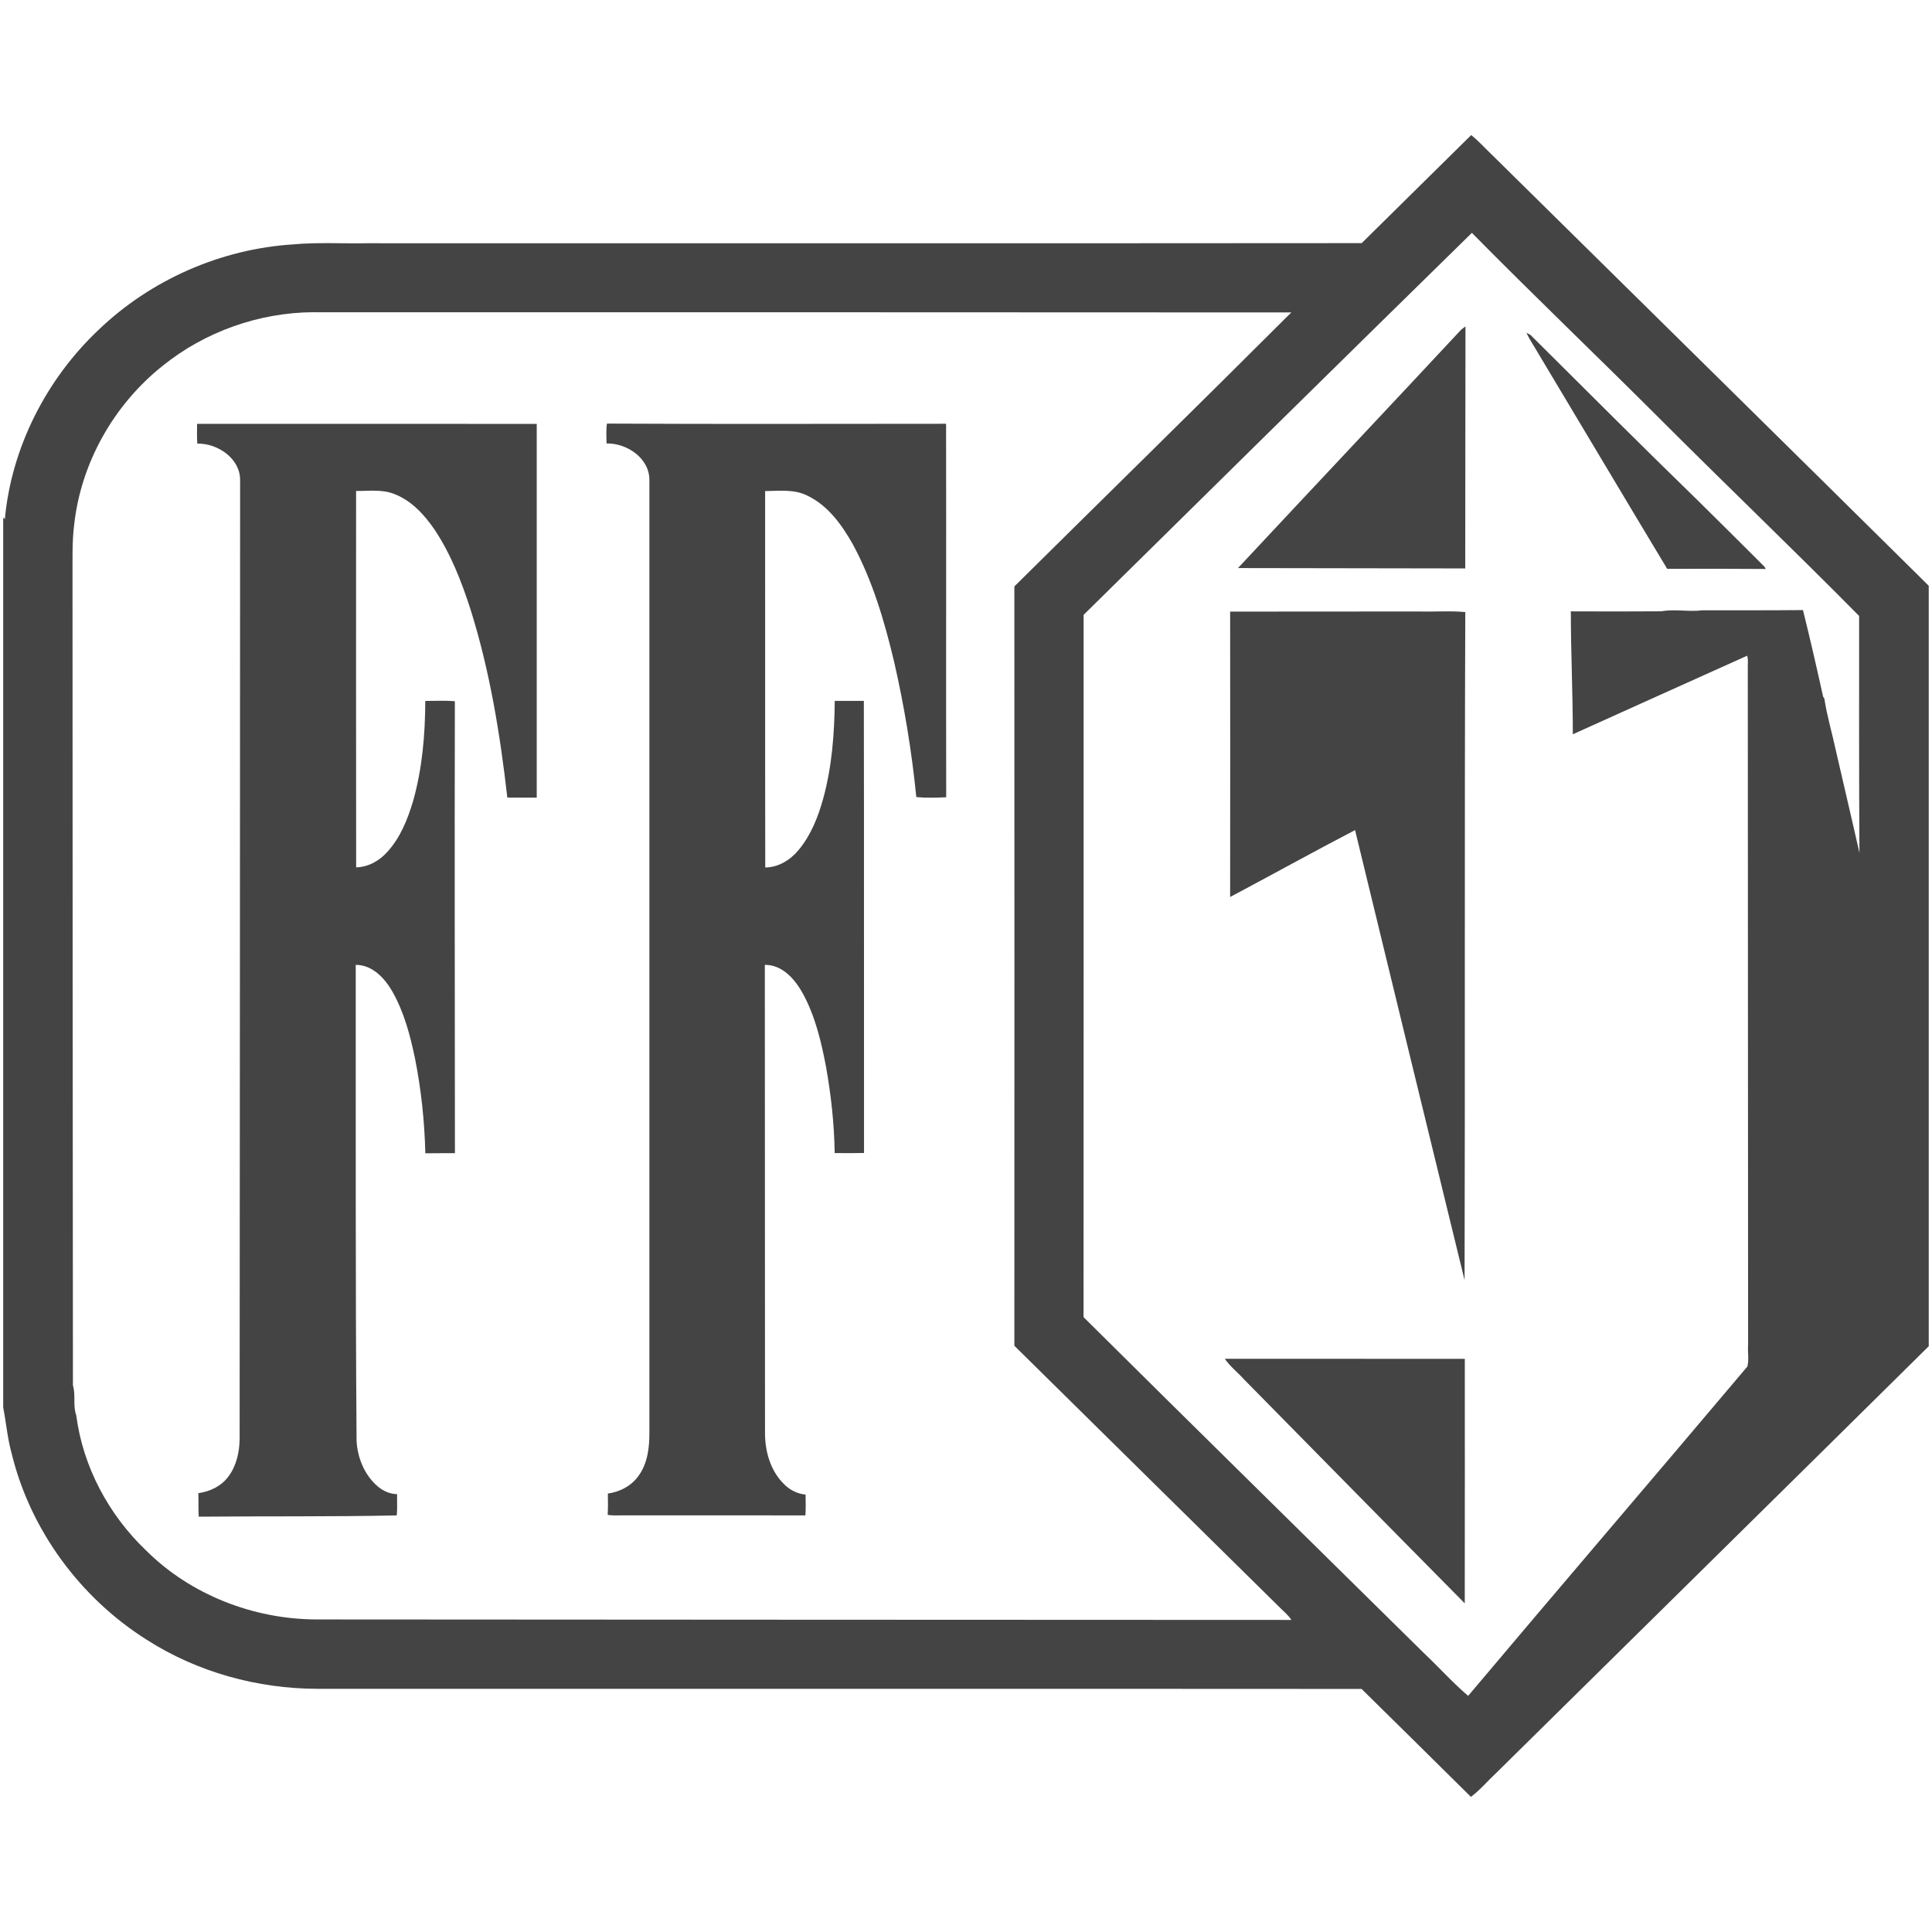
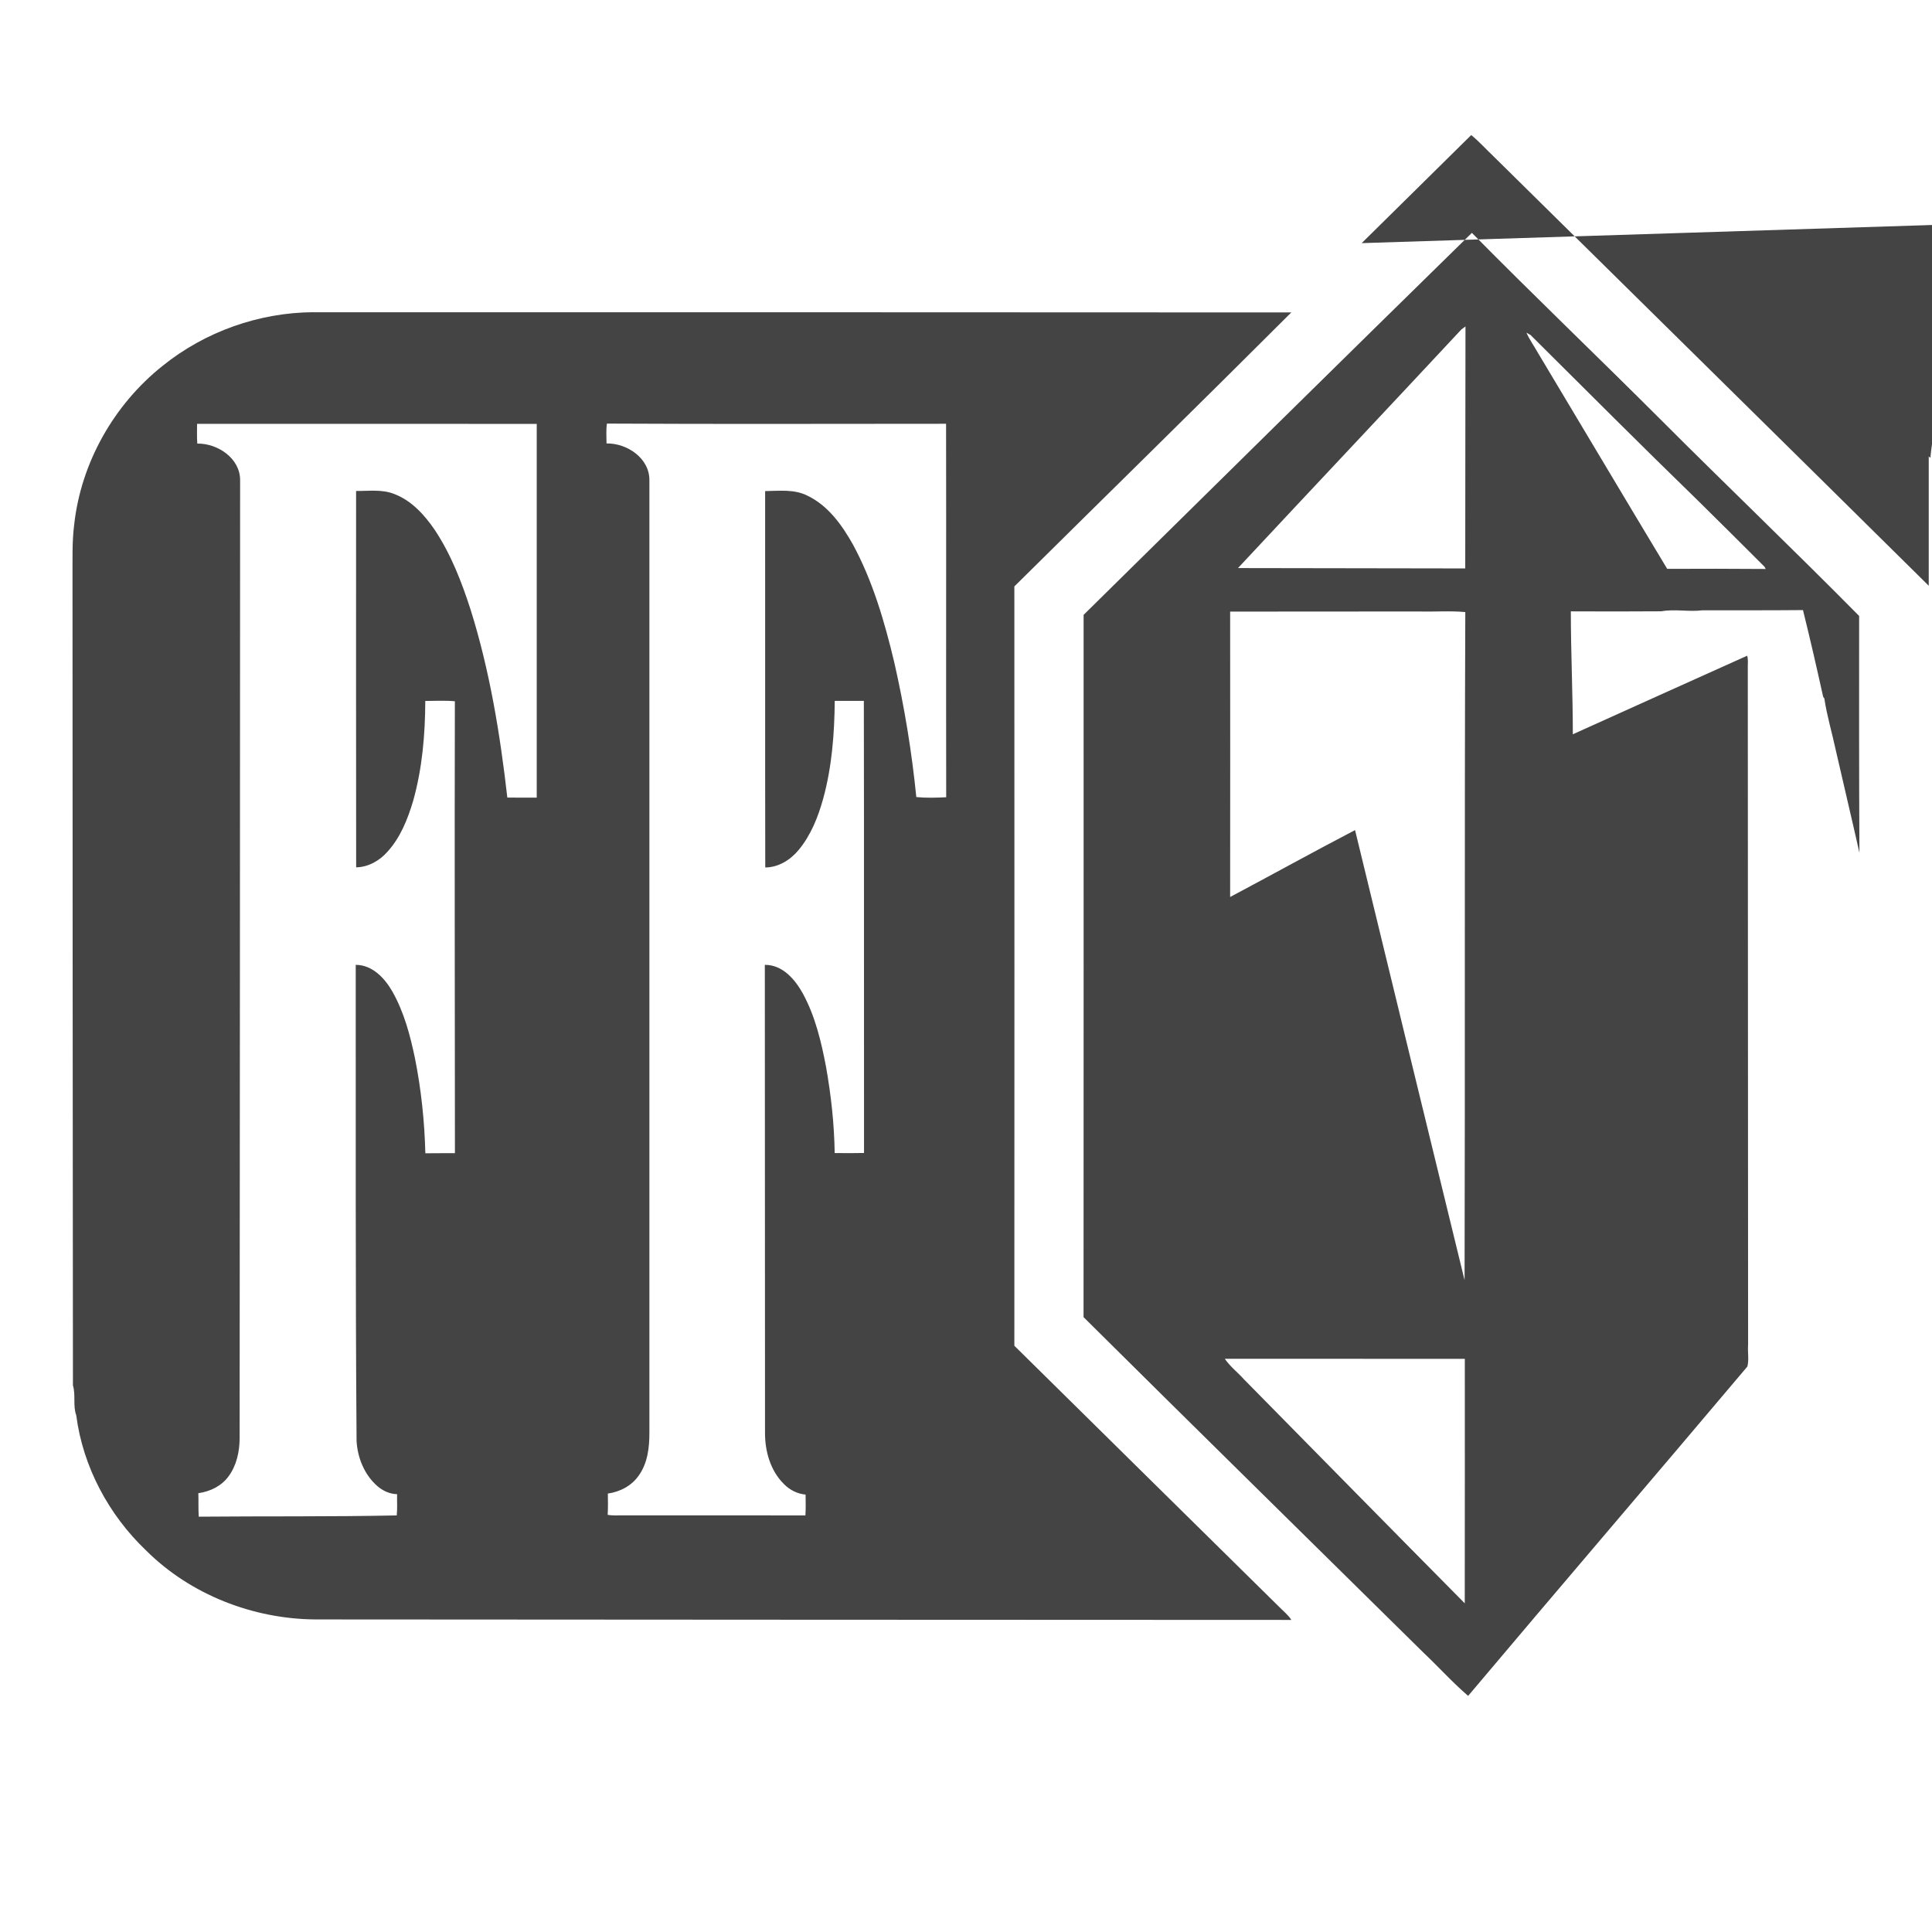
<svg xmlns="http://www.w3.org/2000/svg" version="1.1" width="32" height="32" viewBox="0 0 32 32">
-   <path fill="#444" d="M22.554 4.027c0.606-0.596 1.208-1.194 1.814-1.79 0.13 0.105 0.24 0.23 0.361 0.344 2.405 2.374 4.815 4.744 7.217 7.121v12.596c-2.383 2.357-4.772 4.707-7.158 7.062-0.143 0.132-0.269 0.285-0.425 0.402-0.602-0.598-1.207-1.192-1.811-1.788-5.764-0.004-11.528-0.001-17.292-0.002-0.996-0.001-1.994-0.276-2.834-0.815-1.097-0.693-1.922-1.812-2.231-3.075-0.071-0.252-0.092-0.514-0.142-0.77v-14.74l0.027 0.027c0.11-1.188 0.688-2.319 1.553-3.136 0.864-0.829 2.026-1.34 3.221-1.415 0.406-0.038 0.816-0.011 1.223-0.019 5.492-0.001 10.984 0.003 16.476-0.002zM17.948 10.182c-0.001 3.878 0.002 7.756-0.001 11.634 1.872 1.859 3.756 3.707 5.634 5.561 0.248 0.234 0.477 0.49 0.736 0.712 1.536-1.823 3.088-3.633 4.625-5.455 0.030-0.114 0.002-0.24 0.012-0.359-0.001-3.745-0.003-7.489-0.005-11.234 0-0.060 0.008-0.122-0.011-0.18-0.963 0.432-1.925 0.867-2.887 1.301-0-0.679-0.033-1.357-0.033-2.036 0.5 0.002 1 0.003 1.5-0.001 0.224-0.041 0.45 0.012 0.674-0.016 0.557-0.001 1.114 0.001 1.671-0.004 0.118 0.475 0.228 0.956 0.334 1.435l0.020 0.029c0.043 0.29 0.129 0.572 0.19 0.859 0.129 0.566 0.264 1.131 0.391 1.697-0.008-1.308-0.005-2.616-0.005-3.923-1.085-1.098-2.201-2.165-3.292-3.257-1.035-1.035-2.094-2.046-3.122-3.088-2.148 2.104-4.289 4.215-6.43 6.326zM24.202 5.459c0.018-0.013 0.053-0.039 0.071-0.052-0.003 1.336-0.002 2.672-0.004 4.008-1.255-0.004-2.51-0.002-3.764-0.006 1.23-1.319 2.468-2.63 3.698-3.95zM25.282 5.51c0.017 0.010 0.051 0.028 0.068 0.038 0.925 0.919 1.845 1.842 2.78 2.75 0.366 0.361 0.731 0.724 1.095 1.088l0.021 0.038c-0.544-0.004-1.088-0.005-1.632-0.002-0.72-1.196-1.433-2.396-2.15-3.593-0.060-0.106-0.132-0.206-0.181-0.318zM20.375 10.13c1.045-0.001 2.090-0.001 3.136-0.002 0.253 0.007 0.508-0.014 0.759 0.010-0.015 3.689-0.002 7.378-0.012 11.066-0.606-2.485-1.212-4.969-1.814-7.455-0.694 0.362-1.378 0.741-2.069 1.108 0.002-1.576 0.001-3.151-0-4.727zM20.287 22.506c1.325 0.001 2.65-0.001 3.975 0.001 0 1.35 0.001 2.699-0.001 4.049-1.222-1.234-2.439-2.474-3.658-3.711-0.103-0.115-0.229-0.211-0.316-0.339zM5.192 5.171c-0.901 0.005-1.796 0.322-2.498 0.888-0.808 0.642-1.355 1.609-1.466 2.637-0.036 0.284-0.025 0.571-0.027 0.857 0.002 4.464 0.002 8.929 0.007 13.393 0.049 0.162-0.003 0.337 0.055 0.496 0.109 0.849 0.538 1.65 1.157 2.239 0.737 0.734 1.775 1.136 2.81 1.142 5.386 0.005 10.773 0.005 16.159 0.008-0.058-0.091-0.145-0.155-0.218-0.232-1.456-1.437-2.915-2.871-4.37-4.309 0.002-4.192 0.001-8.385-0-12.577 1.528-1.513 3.066-3.018 4.587-4.538-5.399-0.002-10.797-0.005-16.196-0.003zM10.055 7.016c1.872 0.010 3.744 0.003 5.615 0.003 0.004 2.062-0.002 4.124 0.002 6.186-0.165 0.008-0.331 0.013-0.495-0.003-0.075-0.752-0.198-1.499-0.366-2.235-0.16-0.67-0.355-1.341-0.684-1.949-0.182-0.323-0.412-0.646-0.757-0.81-0.217-0.108-0.464-0.077-0.697-0.074 0.002 2.078-0.002 4.156 0.002 6.234 0.218-0.001 0.417-0.125 0.553-0.29 0.203-0.244 0.322-0.546 0.406-0.848 0.145-0.527 0.187-1.076 0.192-1.621 0.161 0 0.321 0.001 0.482-0 0.005 2.496-0 4.992 0.003 7.488-0.162 0.004-0.324 0.003-0.486 0.001-0.007-0.48-0.060-0.96-0.144-1.432-0.079-0.414-0.178-0.831-0.38-1.204-0.129-0.237-0.339-0.484-0.633-0.481 0.001 2.582 0.001 5.163 0.003 7.745-0.002 0.308 0.088 0.632 0.312 0.853 0.095 0.098 0.223 0.164 0.36 0.176 0.001 0.115 0.005 0.23-0.003 0.345-1.005-0.003-2.009 0-3.014-0.001-0.087-0.002-0.175 0.008-0.261-0.009 0.007-0.117 0.005-0.235 0.003-0.352 0.201-0.028 0.395-0.129 0.512-0.299 0.148-0.206 0.177-0.468 0.176-0.714-0-5.257 0.001-10.513 0-15.77 0.004-0.365-0.371-0.617-0.71-0.61 0-0.11-0.010-0.221 0.007-0.33zM3.267 7.020c1.875 0 3.749 0 5.623 0.001 0.001 2.063 0.001 4.127 0 6.19-0.162 0-0.324 0.002-0.487-0.001-0.12-1.051-0.291-2.102-0.609-3.114-0.148-0.459-0.325-0.915-0.593-1.319-0.17-0.249-0.385-0.487-0.674-0.596-0.2-0.079-0.419-0.047-0.629-0.049 0 2.078-0.002 4.156 0.001 6.234 0.202-0.004 0.388-0.11 0.519-0.259 0.214-0.235 0.334-0.538 0.424-0.838 0.152-0.539 0.2-1.101 0.202-1.659 0.163 0 0.327-0.010 0.49 0.005-0.006 2.495-0 4.99 0.001 7.485-0.163 0.001-0.327-0-0.49 0.002-0.013-0.53-0.069-1.060-0.173-1.579-0.079-0.378-0.18-0.759-0.372-1.098-0.127-0.223-0.332-0.444-0.608-0.444 0.002 2.63-0.006 5.26 0.014 7.887 0.016 0.279 0.131 0.561 0.344 0.746 0.091 0.079 0.206 0.132 0.327 0.134-0.003 0.117 0.007 0.235-0.006 0.352-1.092 0.023-2.186 0.011-3.279 0.021-0.009-0.13-0.002-0.26-0.007-0.389 0.195-0.028 0.383-0.117 0.501-0.28 0.131-0.177 0.18-0.402 0.183-0.619 0.004-5.293 0.006-10.586 0.008-15.879 0.002-0.363-0.372-0.612-0.709-0.607-0.009-0.109-0.003-0.218-0.004-0.326z" />
+   <path fill="#444" d="M22.554 4.027c0.606-0.596 1.208-1.194 1.814-1.79 0.13 0.105 0.24 0.23 0.361 0.344 2.405 2.374 4.815 4.744 7.217 7.121v12.596v-14.74l0.027 0.027c0.11-1.188 0.688-2.319 1.553-3.136 0.864-0.829 2.026-1.34 3.221-1.415 0.406-0.038 0.816-0.011 1.223-0.019 5.492-0.001 10.984 0.003 16.476-0.002zM17.948 10.182c-0.001 3.878 0.002 7.756-0.001 11.634 1.872 1.859 3.756 3.707 5.634 5.561 0.248 0.234 0.477 0.49 0.736 0.712 1.536-1.823 3.088-3.633 4.625-5.455 0.030-0.114 0.002-0.24 0.012-0.359-0.001-3.745-0.003-7.489-0.005-11.234 0-0.060 0.008-0.122-0.011-0.18-0.963 0.432-1.925 0.867-2.887 1.301-0-0.679-0.033-1.357-0.033-2.036 0.5 0.002 1 0.003 1.5-0.001 0.224-0.041 0.45 0.012 0.674-0.016 0.557-0.001 1.114 0.001 1.671-0.004 0.118 0.475 0.228 0.956 0.334 1.435l0.020 0.029c0.043 0.29 0.129 0.572 0.19 0.859 0.129 0.566 0.264 1.131 0.391 1.697-0.008-1.308-0.005-2.616-0.005-3.923-1.085-1.098-2.201-2.165-3.292-3.257-1.035-1.035-2.094-2.046-3.122-3.088-2.148 2.104-4.289 4.215-6.43 6.326zM24.202 5.459c0.018-0.013 0.053-0.039 0.071-0.052-0.003 1.336-0.002 2.672-0.004 4.008-1.255-0.004-2.51-0.002-3.764-0.006 1.23-1.319 2.468-2.63 3.698-3.95zM25.282 5.51c0.017 0.010 0.051 0.028 0.068 0.038 0.925 0.919 1.845 1.842 2.78 2.75 0.366 0.361 0.731 0.724 1.095 1.088l0.021 0.038c-0.544-0.004-1.088-0.005-1.632-0.002-0.72-1.196-1.433-2.396-2.15-3.593-0.060-0.106-0.132-0.206-0.181-0.318zM20.375 10.13c1.045-0.001 2.090-0.001 3.136-0.002 0.253 0.007 0.508-0.014 0.759 0.010-0.015 3.689-0.002 7.378-0.012 11.066-0.606-2.485-1.212-4.969-1.814-7.455-0.694 0.362-1.378 0.741-2.069 1.108 0.002-1.576 0.001-3.151-0-4.727zM20.287 22.506c1.325 0.001 2.65-0.001 3.975 0.001 0 1.35 0.001 2.699-0.001 4.049-1.222-1.234-2.439-2.474-3.658-3.711-0.103-0.115-0.229-0.211-0.316-0.339zM5.192 5.171c-0.901 0.005-1.796 0.322-2.498 0.888-0.808 0.642-1.355 1.609-1.466 2.637-0.036 0.284-0.025 0.571-0.027 0.857 0.002 4.464 0.002 8.929 0.007 13.393 0.049 0.162-0.003 0.337 0.055 0.496 0.109 0.849 0.538 1.65 1.157 2.239 0.737 0.734 1.775 1.136 2.81 1.142 5.386 0.005 10.773 0.005 16.159 0.008-0.058-0.091-0.145-0.155-0.218-0.232-1.456-1.437-2.915-2.871-4.37-4.309 0.002-4.192 0.001-8.385-0-12.577 1.528-1.513 3.066-3.018 4.587-4.538-5.399-0.002-10.797-0.005-16.196-0.003zM10.055 7.016c1.872 0.010 3.744 0.003 5.615 0.003 0.004 2.062-0.002 4.124 0.002 6.186-0.165 0.008-0.331 0.013-0.495-0.003-0.075-0.752-0.198-1.499-0.366-2.235-0.16-0.67-0.355-1.341-0.684-1.949-0.182-0.323-0.412-0.646-0.757-0.81-0.217-0.108-0.464-0.077-0.697-0.074 0.002 2.078-0.002 4.156 0.002 6.234 0.218-0.001 0.417-0.125 0.553-0.29 0.203-0.244 0.322-0.546 0.406-0.848 0.145-0.527 0.187-1.076 0.192-1.621 0.161 0 0.321 0.001 0.482-0 0.005 2.496-0 4.992 0.003 7.488-0.162 0.004-0.324 0.003-0.486 0.001-0.007-0.48-0.060-0.96-0.144-1.432-0.079-0.414-0.178-0.831-0.38-1.204-0.129-0.237-0.339-0.484-0.633-0.481 0.001 2.582 0.001 5.163 0.003 7.745-0.002 0.308 0.088 0.632 0.312 0.853 0.095 0.098 0.223 0.164 0.36 0.176 0.001 0.115 0.005 0.23-0.003 0.345-1.005-0.003-2.009 0-3.014-0.001-0.087-0.002-0.175 0.008-0.261-0.009 0.007-0.117 0.005-0.235 0.003-0.352 0.201-0.028 0.395-0.129 0.512-0.299 0.148-0.206 0.177-0.468 0.176-0.714-0-5.257 0.001-10.513 0-15.77 0.004-0.365-0.371-0.617-0.71-0.61 0-0.11-0.010-0.221 0.007-0.33zM3.267 7.020c1.875 0 3.749 0 5.623 0.001 0.001 2.063 0.001 4.127 0 6.19-0.162 0-0.324 0.002-0.487-0.001-0.12-1.051-0.291-2.102-0.609-3.114-0.148-0.459-0.325-0.915-0.593-1.319-0.17-0.249-0.385-0.487-0.674-0.596-0.2-0.079-0.419-0.047-0.629-0.049 0 2.078-0.002 4.156 0.001 6.234 0.202-0.004 0.388-0.11 0.519-0.259 0.214-0.235 0.334-0.538 0.424-0.838 0.152-0.539 0.2-1.101 0.202-1.659 0.163 0 0.327-0.010 0.49 0.005-0.006 2.495-0 4.99 0.001 7.485-0.163 0.001-0.327-0-0.49 0.002-0.013-0.53-0.069-1.060-0.173-1.579-0.079-0.378-0.18-0.759-0.372-1.098-0.127-0.223-0.332-0.444-0.608-0.444 0.002 2.63-0.006 5.26 0.014 7.887 0.016 0.279 0.131 0.561 0.344 0.746 0.091 0.079 0.206 0.132 0.327 0.134-0.003 0.117 0.007 0.235-0.006 0.352-1.092 0.023-2.186 0.011-3.279 0.021-0.009-0.13-0.002-0.26-0.007-0.389 0.195-0.028 0.383-0.117 0.501-0.28 0.131-0.177 0.18-0.402 0.183-0.619 0.004-5.293 0.006-10.586 0.008-15.879 0.002-0.363-0.372-0.612-0.709-0.607-0.009-0.109-0.003-0.218-0.004-0.326z" />
</svg>